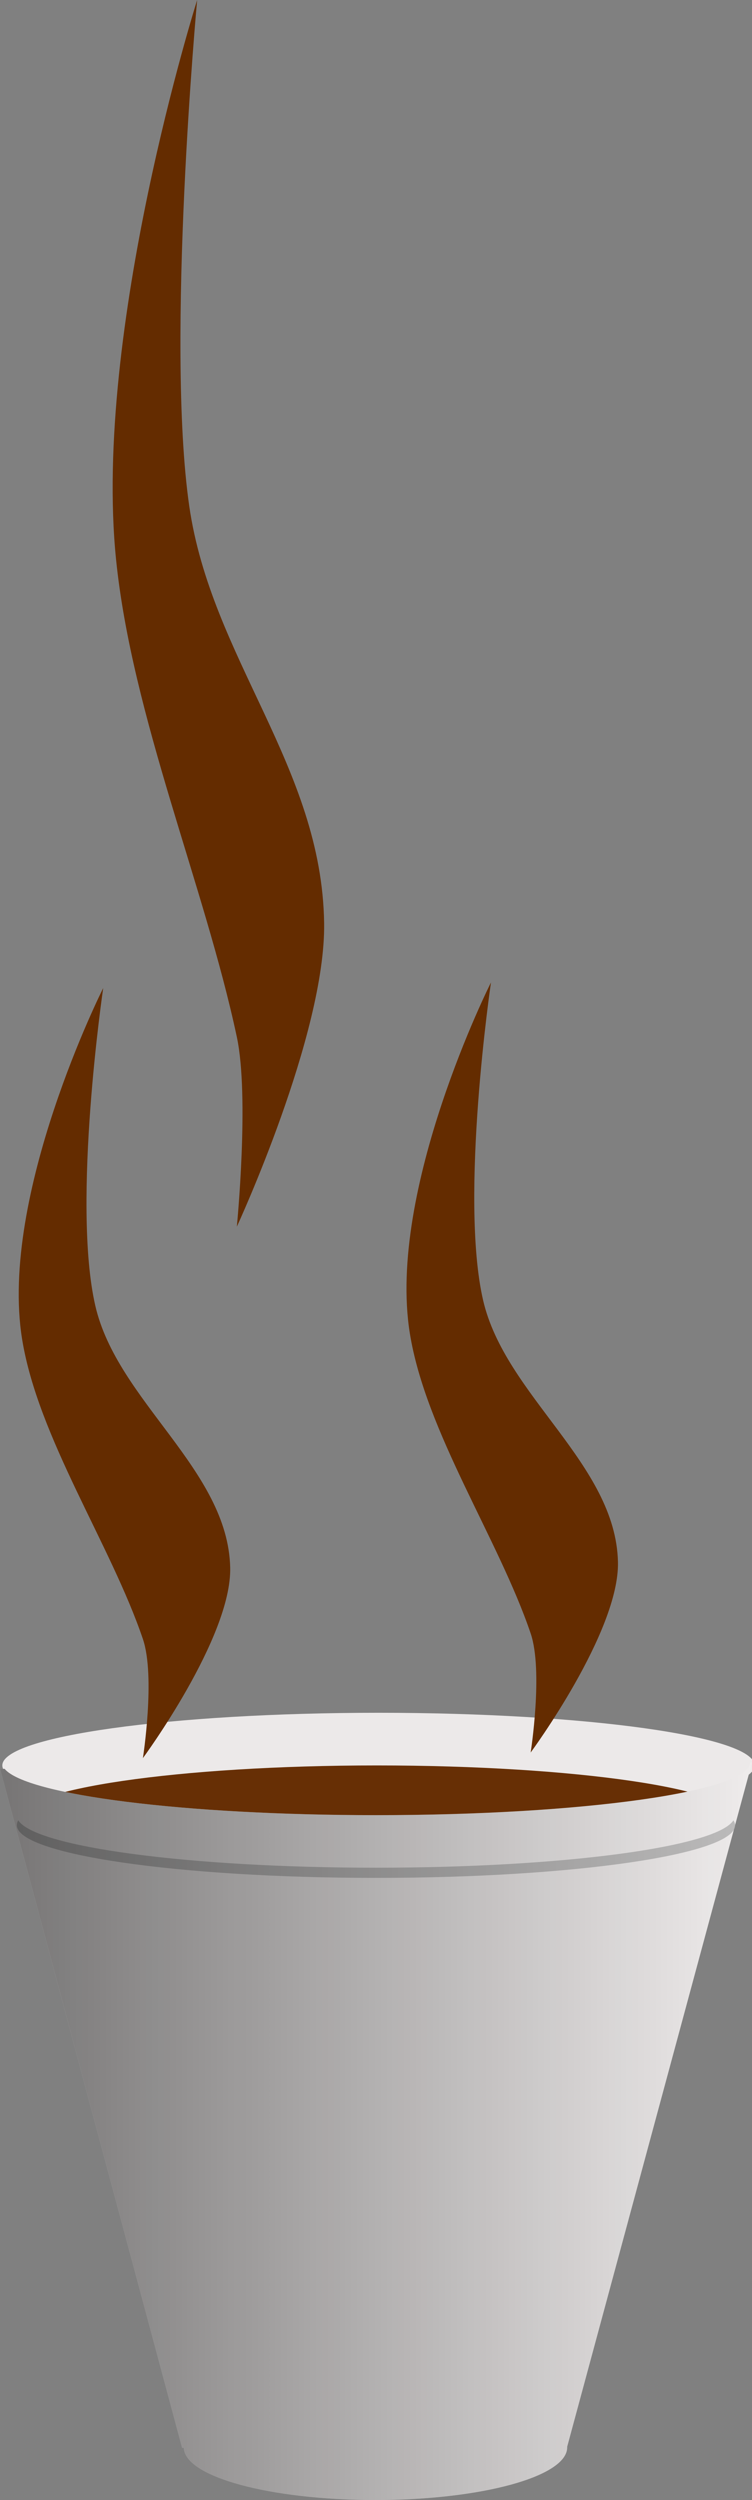
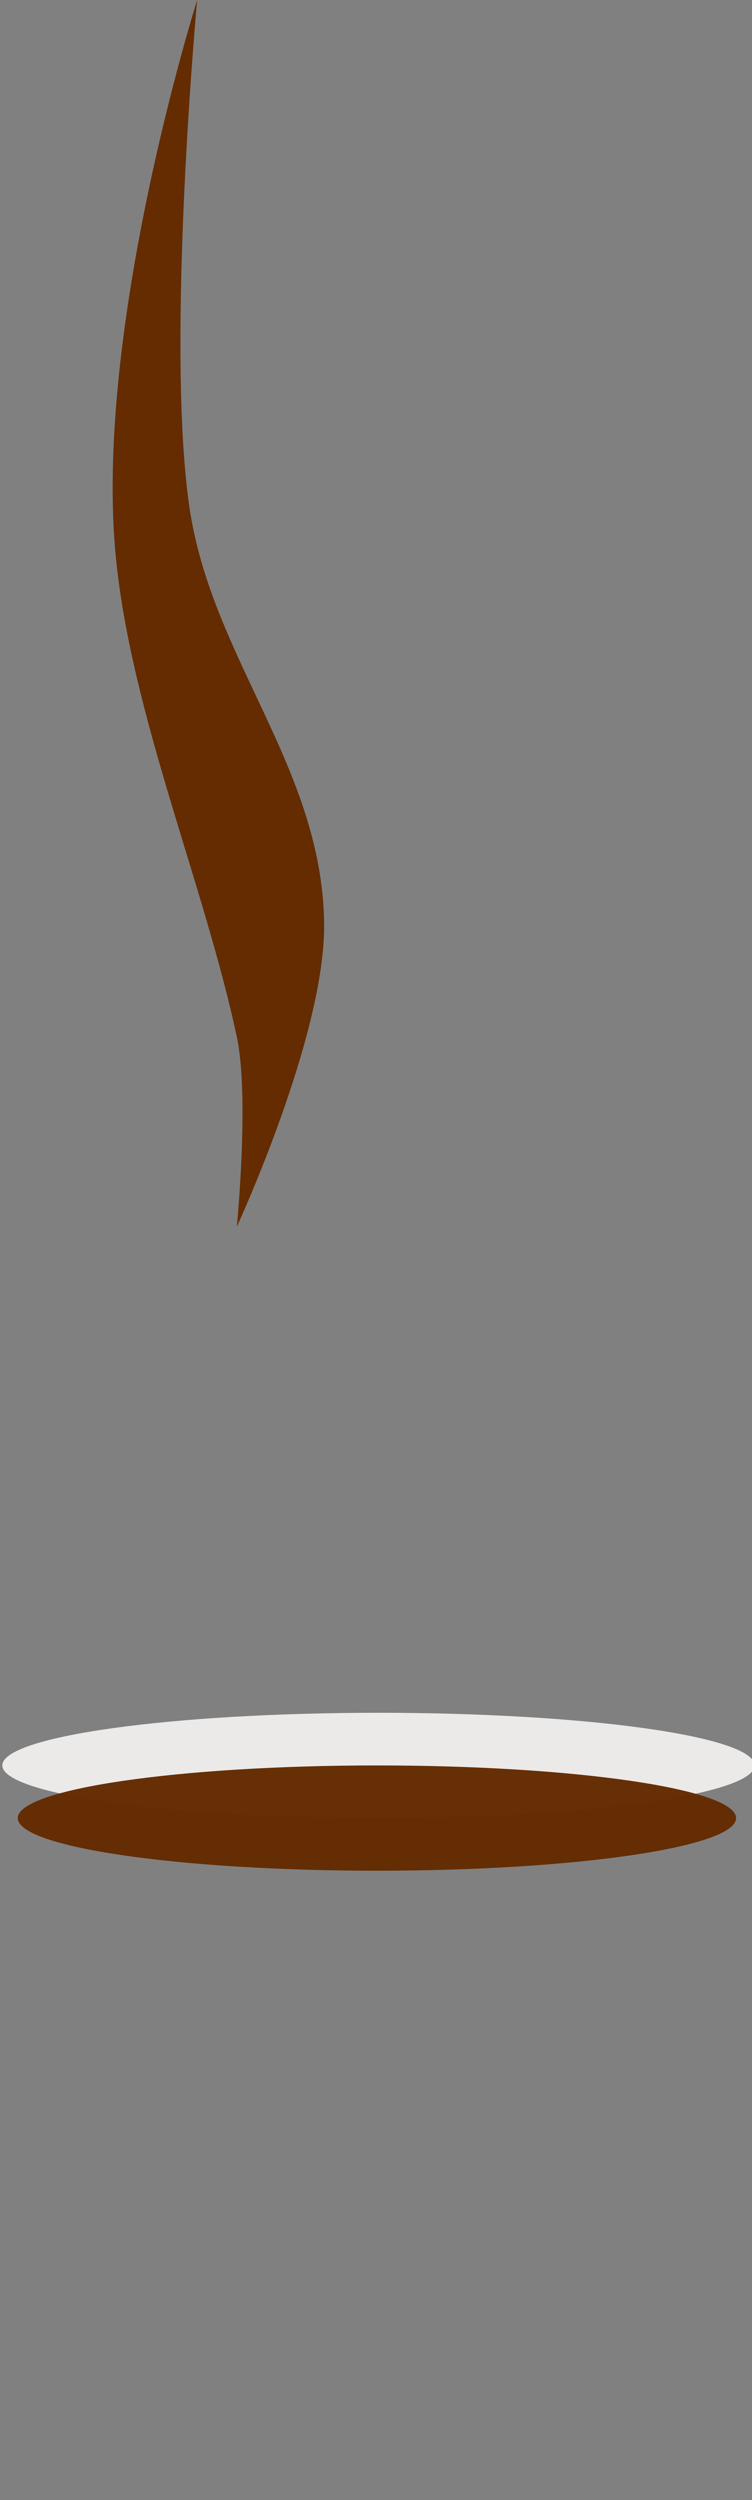
<svg xmlns="http://www.w3.org/2000/svg" xmlns:ns1="http://sodipodi.sourceforge.net/DTD/sodipodi-0.dtd" xmlns:ns2="http://www.inkscape.org/namespaces/inkscape" id="svg5934" ns1:docname="Nuevo documento 5" viewBox="0 0 67.003 222.67" version="1.1" ns2:version="0.48.2 r9819">
  <rect x="0" y="0" width="67.003" height="222.67" fill="#808080" stroke="none" />
  <defs id="defs5936">
    <linearGradient id="linearGradient5932" y2="748.5" gradientUnits="userSpaceOnUse" y1="748.5" x2="517.41" x1="450.41" ns2:collect="always">
      <stop id="stop5414" style="stop-color:#000000" offset="0" />
      <stop id="stop5416" style="stop-color:#000000;stop-opacity:0" offset="1" />
    </linearGradient>
  </defs>
  <ns1:namedview id="base" bordercolor="#666666" ns2:pageshadow="2" ns2:window-y="24" fit-margin-left="0" pagecolor="#ffffff" fit-margin-top="0" ns2:window-maximized="1" ns2:zoom="0.35" ns2:window-x="0" ns2:window-height="744" showgrid="false" borderopacity="1.0" ns2:current-layer="layer1" ns2:cx="227.78701" ns2:cy="-117.23827" fit-margin-right="0" fit-margin-bottom="0" ns2:window-width="1366" ns2:pageopacity="0.0" ns2:document-units="px" />
  <g id="layer1" ns2:label="Capa 1" ns2:groupmode="layer" transform="translate(-72.213 -192.46)">
    <g id="g5420" transform="translate(-378.19 -366.22)">
      <path id="path4951" ns1:rx="31.466251" ns1:ry="10.606602" style="opacity:.973;fill:#efecec" ns1:type="arc" d="m576.65 771.49c0 5.858-14.088 10.607-31.466 10.607s-31.466-4.749-31.466-10.607c0-5.858 14.088-10.607 31.466-10.607s31.466 4.749 31.466 10.607z" transform="matrix(1.065 0 0 .442 -96.499 374.92)" ns1:cy="771.49329" ns1:cx="545.17932" />
-       <path id="path13694" d="m459.6 646.68s-9.3 18.466-7.228 31.27c1.423 8.796 7.901 18.275 10.763 26.713 1.136 3.348 0 10.607 0 10.607s7.921-10.749 7.778-16.971c-0.201-8.747-10.066-14.806-12.021-23.335-2.107-9.193 0.707-28.284 0.707-28.284z" ns1:nodetypes="csscssc" style="fill:#642c00" ns2:connector-curvature="0" />
-       <path id="path13698" d="m494.15 646.18s-9.3 18.466-7.228 31.27c1.423 8.796 7.901 18.275 10.763 26.713 1.136 3.348 0 10.607 0 10.607s7.921-10.749 7.778-16.971c-0.201-8.747-10.066-14.806-12.021-23.335-2.107-9.193 0.707-28.284 0.707-28.284z" ns1:nodetypes="csscssc" style="fill:#642c00" ns2:connector-curvature="0" />
      <path id="path13700" d="m467.97 558.68s-9.3 29.414-7.228 49.808c1.423 14.01 7.901 29.11 10.763 42.551 1.136 5.333 0 16.895 0 16.895s7.921-17.122 7.778-27.032c-0.201-13.933-10.066-23.584-12.021-37.169-2.107-14.643 0.707-45.053 0.707-45.053z" ns1:nodetypes="csscssc" style="fill:#642c00" ns2:connector-curvature="0" />
      <path id="path4177" ns1:rx="31.466251" ns1:ry="10.606602" style="opacity:.973;fill:#642c00" ns1:type="arc" d="m576.65 771.49c0 5.858-14.088 10.607-31.466 10.607s-31.466-4.749-31.466-10.607c0-5.858 14.088-10.607 31.466-10.607s31.466 4.749 31.466 10.607z" transform="matrix(1.017 0 0 .442 -70.465 379.61)" ns1:cy="771.49329" ns1:cx="545.17932" />
-       <path id="path4175" style="fill:#efecec" ns2:connector-curvature="0" d="m517.22 715.66c0 2.587-14.909 4.688-33.312 4.688-17.089 0-31.169-1.795-33.094-4.125h-0.406l16.219 60.469h0.156c0.061 2.583 7.668 4.656 17.062 4.656 9.432 0 17.094-2.09 17.094-4.688 0-0.02 0.001-0.043 0-0.062l16.469-60.938h-0.188z" />
-       <path id="path5403" style="opacity:.733;fill:#aaaaaa" ns2:connector-curvature="0" d="m452.03 720.81c-0.092 0.145-0.125 0.289-0.125 0.438 0 2.587 14.329 4.688 32 4.688s32-2.1 32-4.688c0-0.148-0.065-0.293-0.156-0.438-1.526 2.379-15.194 4.219-31.844 4.219s-30.349-1.839-31.875-4.219z" />
-       <path id="path5410" style="opacity:.504;fill:url(#linearGradient5932)" ns2:connector-curvature="0" d="m517.22 715.66c0 2.587-14.909 4.688-33.312 4.688-17.089 0-31.169-1.795-33.094-4.125h-0.406l16.219 60.469h0.156c0.061 2.583 7.668 4.656 17.062 4.656 9.432 0 17.094-2.09 17.094-4.688 0-0.02 0.001-0.043 0-0.062l16.469-60.938h-0.188z" />
    </g>
  </g>
</svg>